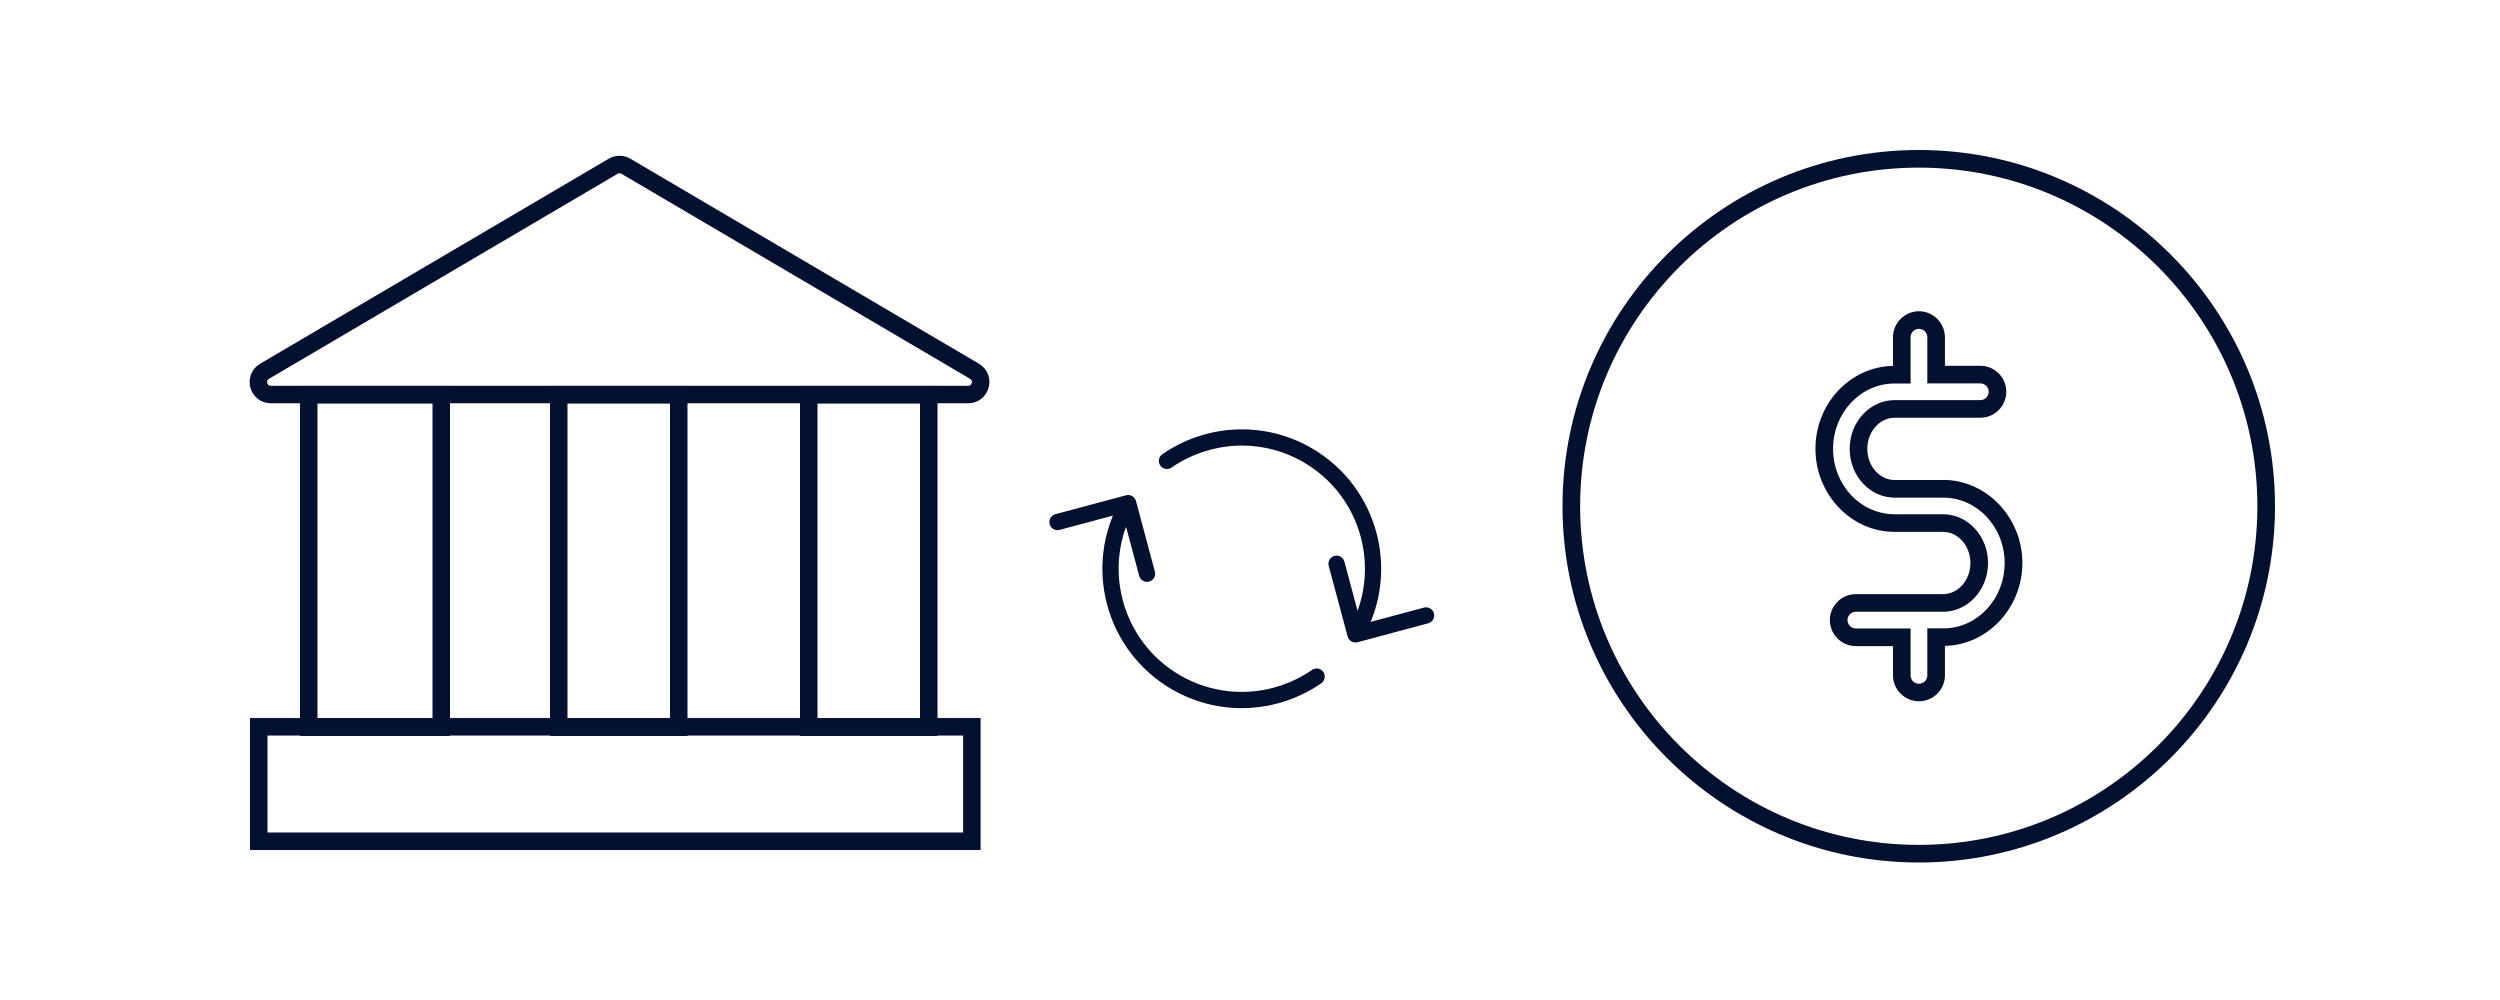
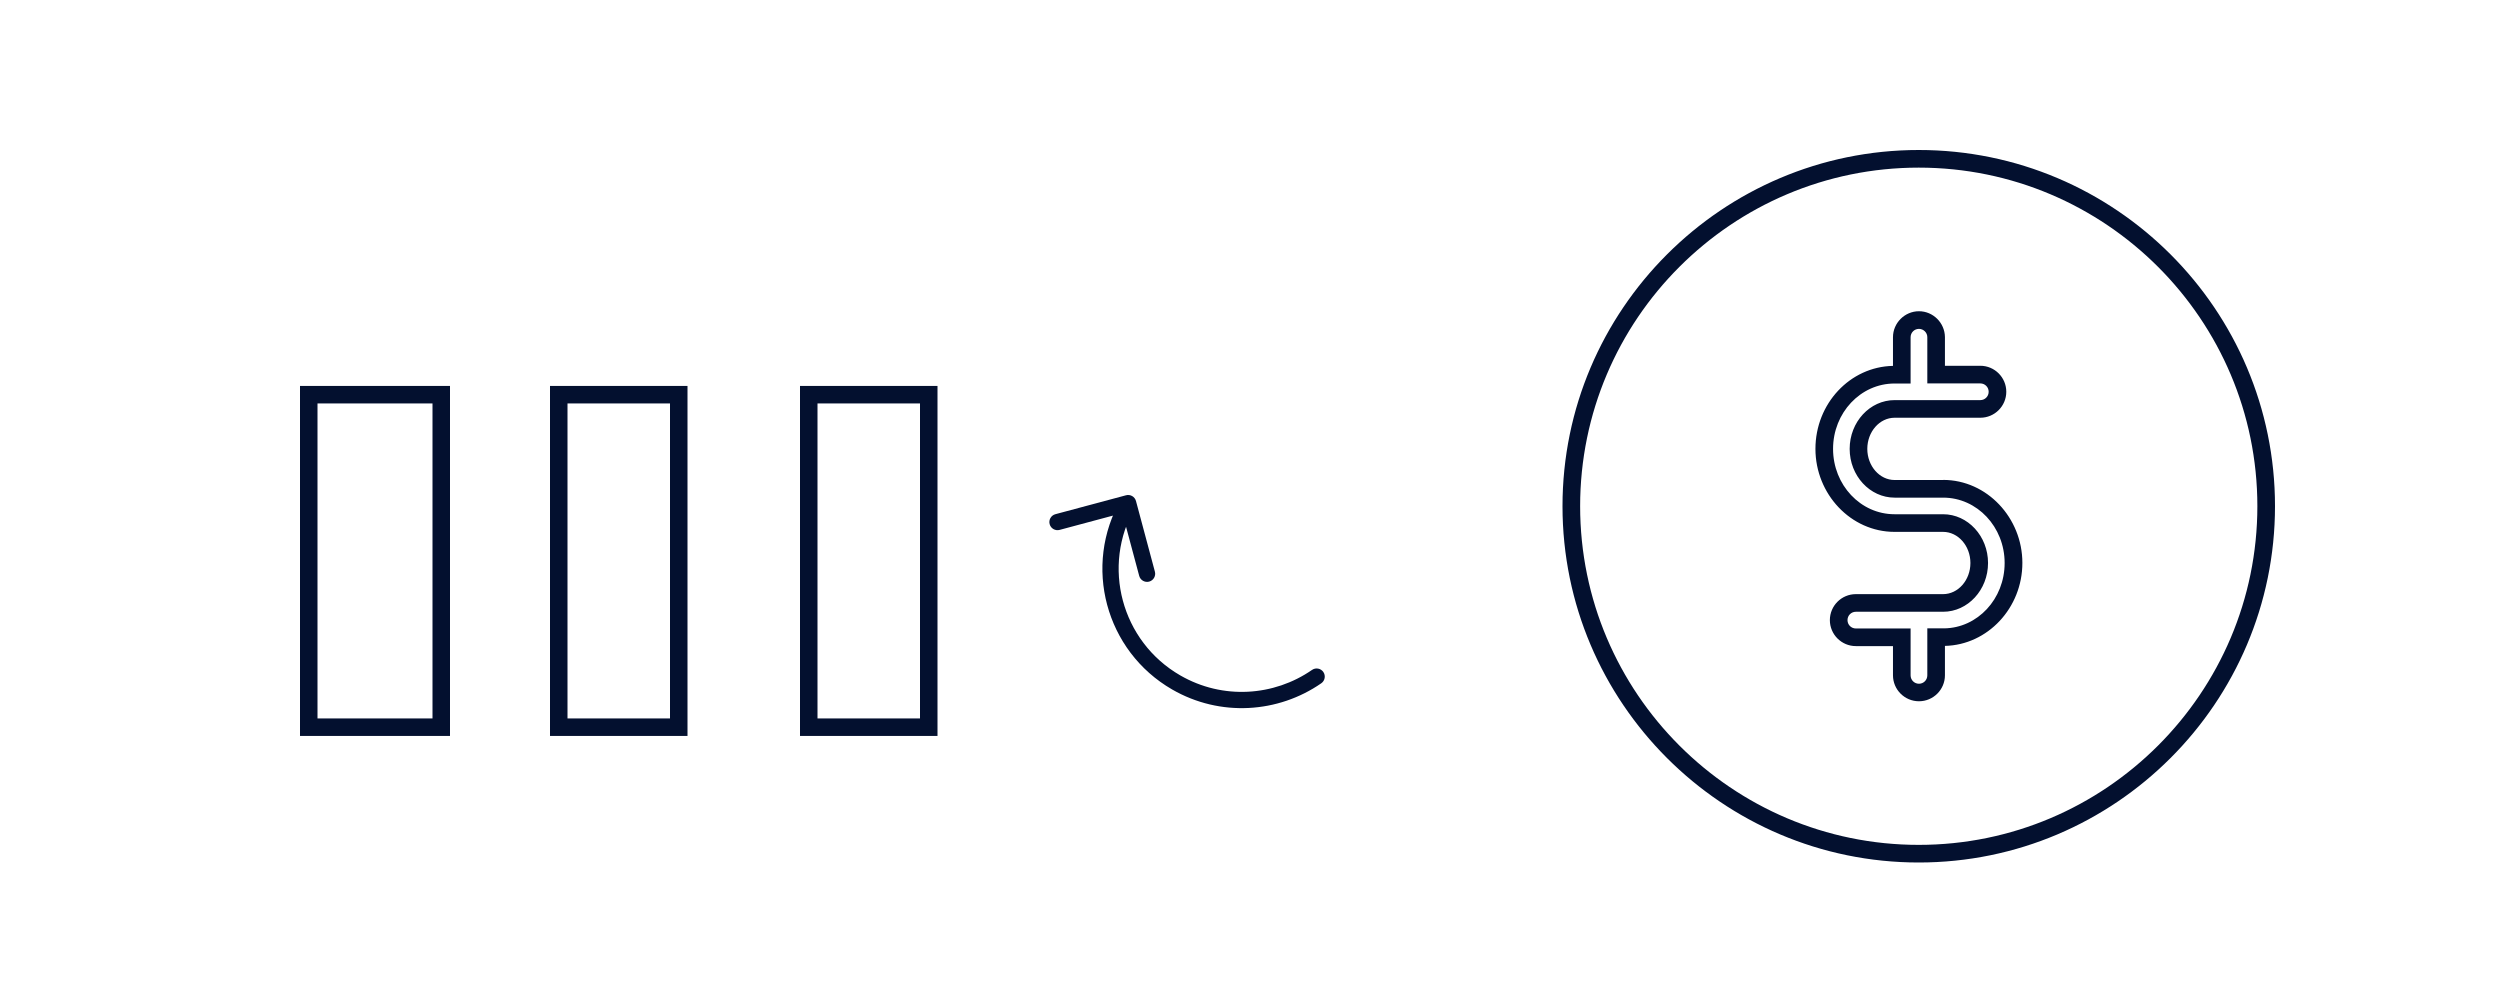
<svg xmlns="http://www.w3.org/2000/svg" width="200" height="80" viewBox="0 0 200 80" fill="none">
  <rect width="200" height="80" fill="white" />
  <path d="M153.5 12C137.786 12 125 24.784 125 40.496C125 56.208 137.786 69 153.5 69C169.214 69 182 56.216 182 40.496C182 24.776 169.222 12 153.5 12ZM153.5 67.59C138.561 67.59 126.411 55.441 126.411 40.496C126.411 25.551 138.561 13.41 153.5 13.41C168.439 13.41 180.589 25.559 180.589 40.496C180.589 55.432 168.439 67.59 153.5 67.59ZM155.455 38.401H151.57C150.365 38.401 149.384 37.279 149.384 35.91C149.384 34.541 150.365 33.419 151.57 33.419H158.425C159.571 33.419 160.503 32.487 160.503 31.341C160.503 30.195 159.571 29.262 158.425 29.262H155.595V26.961C155.579 25.823 154.647 24.899 153.517 24.899C152.386 24.899 151.438 25.831 151.438 26.978V29.271C148.006 29.337 145.235 32.289 145.235 35.91C145.235 39.531 148.072 42.55 151.562 42.55H155.447C156.651 42.55 157.633 43.671 157.633 45.04C157.633 46.41 156.651 47.531 155.447 47.531H148.468C147.322 47.531 146.389 48.463 146.389 49.61C146.389 50.756 147.322 51.688 148.468 51.688H151.438V54.022C151.438 55.169 152.37 56.101 153.517 56.101C154.663 56.101 155.595 55.169 155.595 54.022V51.672C159.01 51.597 161.79 48.636 161.79 45.032C161.79 41.428 158.953 38.393 155.455 38.393V38.401ZM155.537 50.269H154.185V54.03C154.185 54.401 153.888 54.699 153.517 54.699C153.145 54.699 152.848 54.401 152.848 54.03V50.278H148.468C148.097 50.278 147.8 49.981 147.8 49.61C147.8 49.239 148.097 48.941 148.468 48.941H155.447C157.426 48.941 159.043 47.193 159.043 45.04C159.043 42.888 157.426 41.139 155.447 41.139H151.562C148.848 41.139 146.645 38.797 146.645 35.91C146.645 33.023 148.848 30.681 151.562 30.681H152.848V26.978C152.848 26.607 153.145 26.31 153.517 26.31C153.888 26.31 154.185 26.615 154.185 26.97V30.673H158.425C158.796 30.673 159.093 30.97 159.093 31.341C159.093 31.712 158.796 32.009 158.425 32.009H151.57C149.59 32.009 147.973 33.758 147.973 35.91C147.973 38.063 149.59 39.811 151.57 39.811H155.455C158.169 39.811 160.371 42.154 160.371 45.04C160.371 47.927 158.194 50.236 155.537 50.269Z" fill="#03102F" />
-   <path d="M20.7 67.3L20.7 58.144L77.749 58.144L77.749 67.3L20.7 67.3Z" stroke="#03102F" stroke-width="1.4" />
  <rect x="24.7" y="31.575" width="10.6" height="26.6" stroke="#03102F" stroke-width="1.4" />
  <rect x="44.7" y="31.575" width="9.6" height="26.6" stroke="#03102F" stroke-width="1.4" />
  <rect x="64.7" y="31.575" width="9.6" height="26.6" stroke="#03102F" stroke-width="1.4" />
-   <path d="M49.056 13.298L21.166 29.701C20.288 30.217 20.654 31.562 21.673 31.562H77.452C78.471 31.562 78.837 30.217 77.959 29.701L50.069 13.298C49.757 13.114 49.368 13.114 49.056 13.298Z" stroke="#03102F" stroke-width="1.4" stroke-linecap="round" />
  <path d="M90.878 40.082C90.785 39.735 90.428 39.529 90.082 39.622L84.431 41.136C84.084 41.229 83.879 41.586 83.972 41.932C84.064 42.279 84.421 42.485 84.768 42.392L89.79 41.046L91.136 46.069C91.229 46.416 91.586 46.621 91.932 46.529C92.279 46.436 92.485 46.079 92.392 45.732L90.878 40.082ZM105.702 54.662C105.997 54.458 106.07 54.053 105.866 53.758C105.661 53.463 105.256 53.389 104.961 53.594L105.702 54.662ZM94.418 54.03C89.707 51.31 88.093 45.286 90.813 40.575L89.687 39.925C86.608 45.258 88.435 52.077 93.768 55.156L94.418 54.03ZM104.961 53.594C101.925 55.698 97.827 55.999 94.418 54.03L93.768 55.156C97.629 57.385 102.268 57.042 105.702 54.662L104.961 53.594Z" fill="#03102F" />
-   <path d="M107.81 50.918C107.903 51.265 108.259 51.471 108.606 51.378L114.256 49.864C114.603 49.771 114.809 49.414 114.716 49.068C114.623 48.721 114.267 48.515 113.92 48.608L108.897 49.954L107.551 44.931C107.458 44.584 107.102 44.379 106.755 44.471C106.408 44.564 106.203 44.921 106.296 45.268L107.81 50.918ZM92.986 36.338C92.691 36.542 92.617 36.947 92.822 37.242C93.026 37.537 93.431 37.611 93.726 37.406L92.986 36.338ZM104.269 36.97C108.98 39.69 110.595 45.714 107.875 50.425L109 51.075C112.079 45.742 110.252 38.923 104.919 35.844L104.269 36.97ZM93.726 37.406C96.763 35.302 100.86 35.001 104.269 36.97L104.919 35.844C101.058 33.615 96.42 33.958 92.986 36.338L93.726 37.406Z" fill="#03102F" />
</svg>